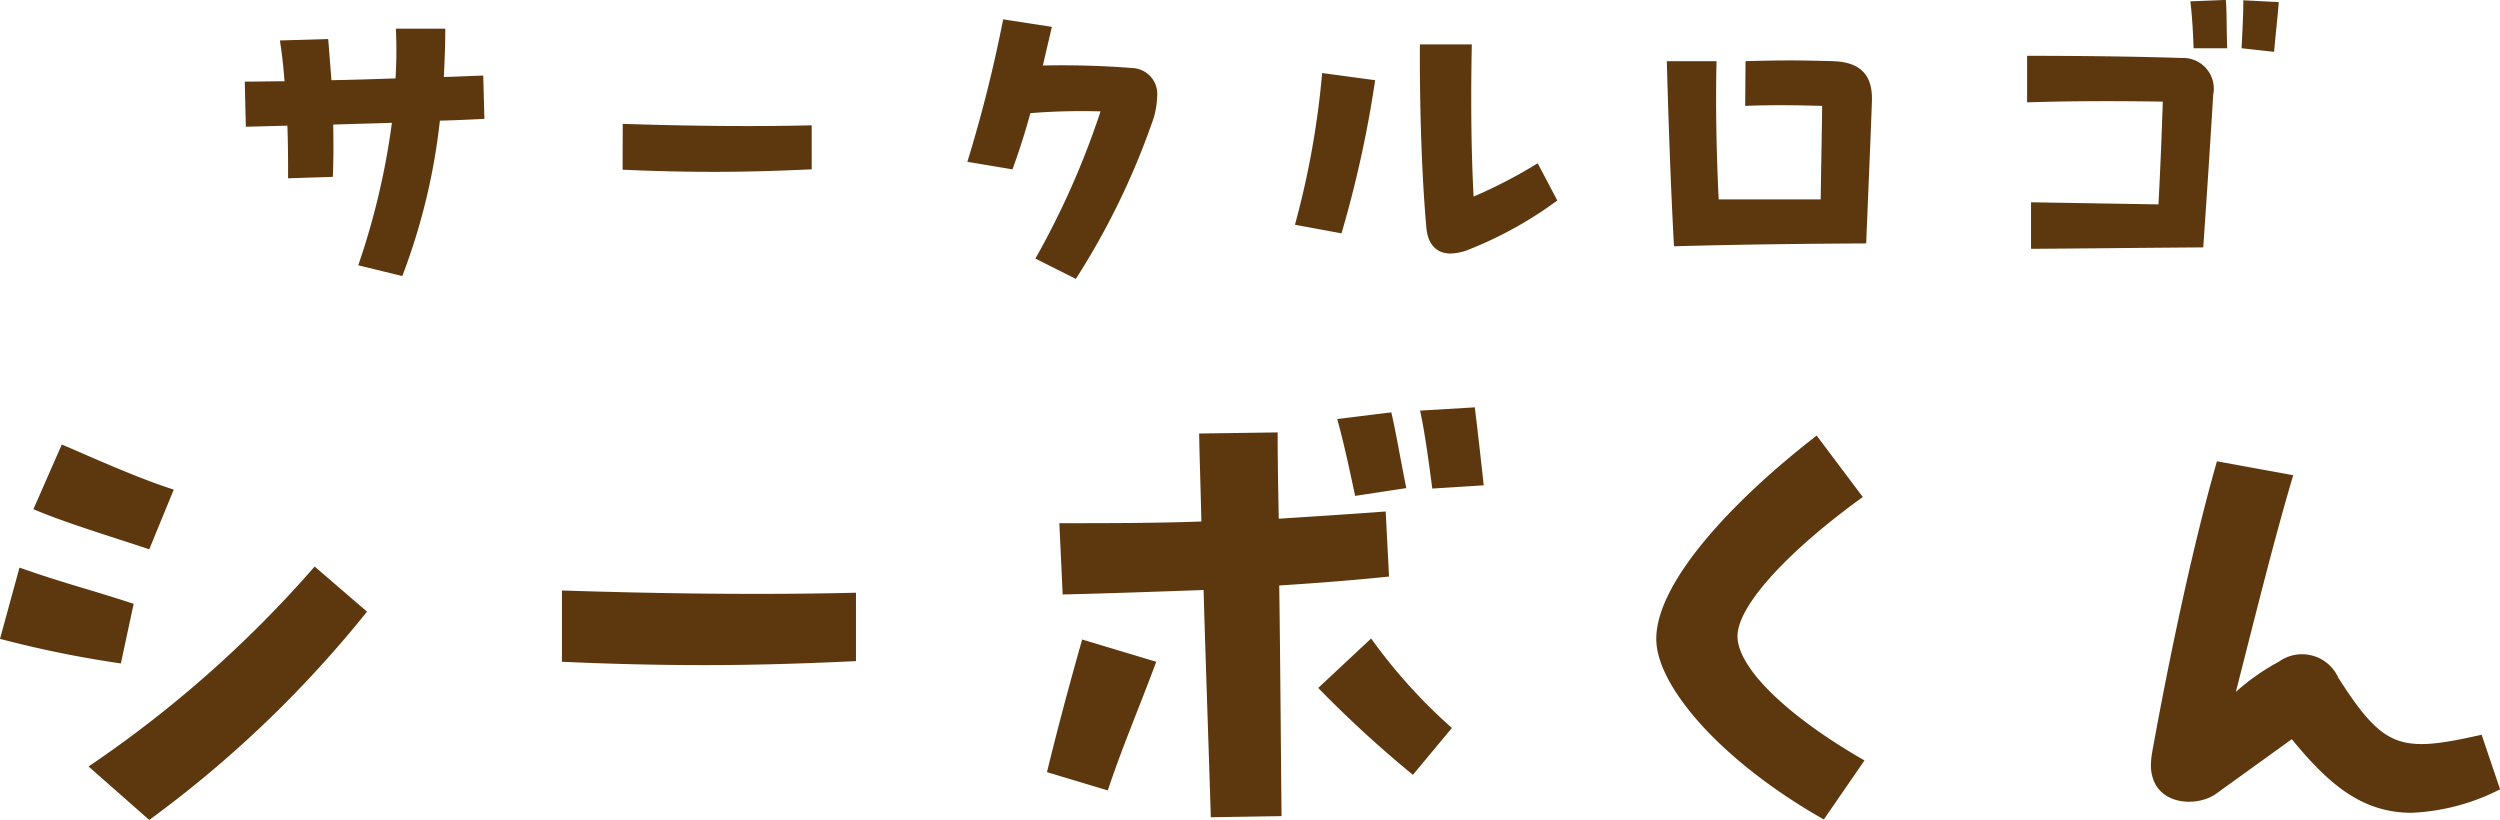
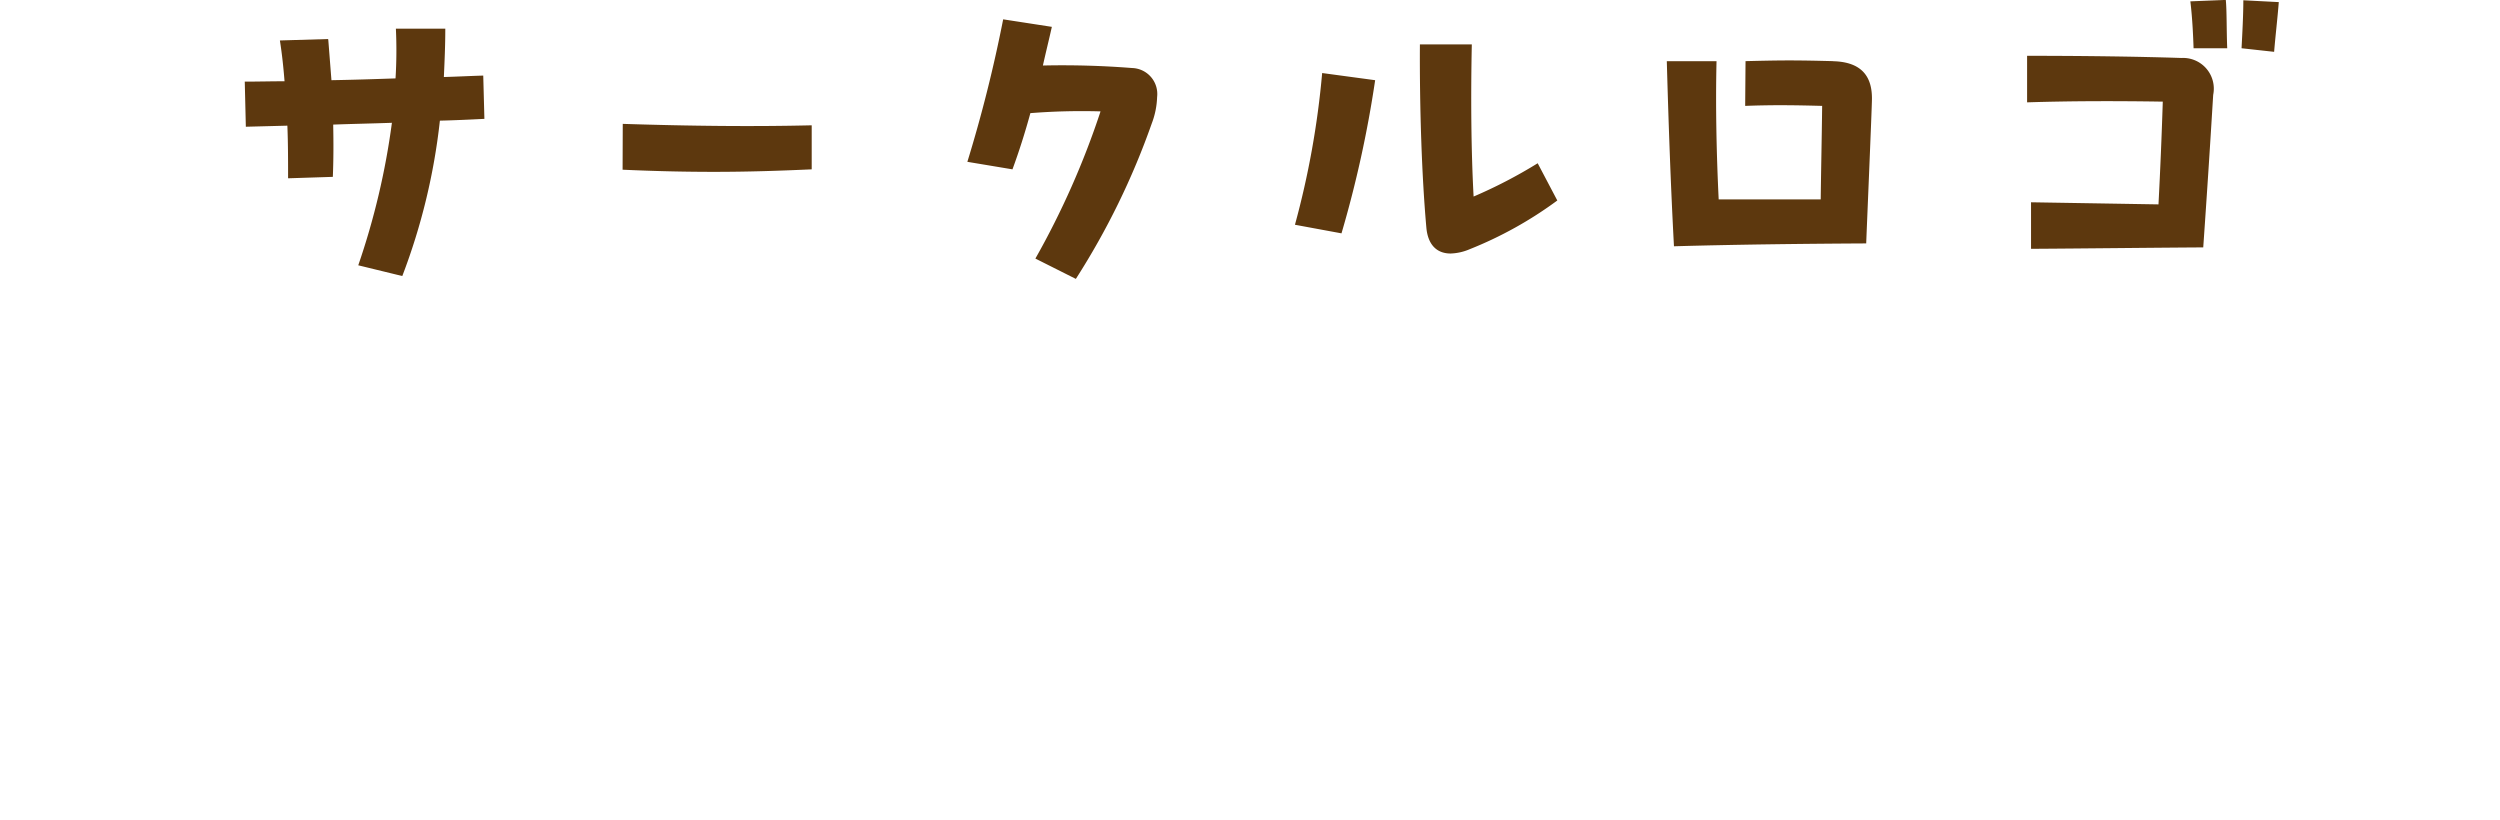
<svg xmlns="http://www.w3.org/2000/svg" width="125.692" height="41.224" viewBox="0 0 125.692 41.224">
  <g id="pc" transform="translate(-1035.504 -3166.6)">
    <path id="パス_17357" data-name="パス 17357" d="M-38.142-8.424-38.2-10.6c-.648.018-1.314.054-1.98.072.036-.792.072-1.6.072-2.43h-2.484a23.135,23.135,0,0,1-.018,2.5c-1.062.036-2.16.072-3.222.09l-.162-2.07-2.43.072c.108.684.18,1.368.234,2.052-.684,0-1.35.018-2,.018l.054,2.268,2.088-.054c.036.882.036,1.764.036,2.646l2.25-.072c.036-.882.036-1.746.018-2.628.972-.036,1.962-.054,2.952-.09a36.94,36.94,0,0,1-1.692,7.164l2.214.54a31.428,31.428,0,0,0,1.89-7.812C-39.618-8.352-38.862-8.388-38.142-8.424Zm6.948,2.556c1.584.072,3.114.108,4.608.108,1.692,0,3.312-.054,4.9-.126V-8.1c-2.952.072-6.12.036-9.5-.072ZM-5.58-10.98a44.644,44.644,0,0,0-4.482-.126c.144-.648.306-1.3.45-1.944l-2.448-.378a70.558,70.558,0,0,1-1.8,7.164l2.268.378c.324-.882.63-1.836.9-2.826A32.864,32.864,0,0,1-7.164-8.8,41.267,41.267,0,0,1-10.44-1.4L-8.406-.378A37.533,37.533,0,0,0-4.59-8.19a4.065,4.065,0,0,0,.27-1.332A1.306,1.306,0,0,0-5.58-10.98ZM14.814-6.192a24.4,24.4,0,0,1-3.222,1.674c-.126-2.34-.144-5.058-.09-7.65H8.892c-.018,3.1.09,6.588.324,9.2.072.846.5,1.314,1.224,1.314a2.646,2.646,0,0,0,.954-.216A19.686,19.686,0,0,0,15.8-4.32ZM2.61-3.1l2.34.432a56.633,56.633,0,0,0,1.692-7.7l-2.664-.36A43.29,43.29,0,0,1,2.61-3.1Zm27.054-8.226c-.72-.018-1.458-.036-2.2-.036s-1.458.018-2.2.036l-.018,2.25c1.386-.054,2.538-.036,3.87,0-.018,1.62-.054,3.186-.072,4.7h-5.13c-.108-2.214-.162-4.68-.108-6.948h-2.5c.09,3.24.2,6.318.36,9.306,3.222-.09,6.444-.126,9.666-.144,0-.144.288-6.822.288-7.272C31.626-10.476,31.176-11.286,29.664-11.322Zm17.964-3.006c.108.882.144,1.836.162,2.358h1.692c-.036-.792-.018-1.926-.072-2.43Zm2.664-.054c0,.738-.054,1.728-.09,2.412l1.638.18c.054-.684.18-1.782.234-2.5Zm-3.132,2.9c-2.232-.072-4.95-.108-7.74-.108v2.34c2.268-.072,4.554-.072,6.822-.036-.054,1.71-.126,3.438-.216,5.166L39.618-4.23v2.34c2.862-.018,5.8-.054,8.658-.072.2-2.88.324-4.788.5-7.668A1.546,1.546,0,0,0,47.16-11.484Z" transform="translate(1098 3181)" fill="#5d380e" />
-     <path id="パス_17360" data-name="パス 17360" d="M-54.992-14.784l1.232-3c-1.848-.588-4.116-1.624-5.628-2.268L-60.816-16.8C-59.248-16.128-56.924-15.428-54.992-14.784Zm0,13.608A57.477,57.477,0,0,0-44.044-11.648l-2.632-2.268A58.488,58.488,0,0,1-58.044-3.864ZM-56.42-9.044l.644-3c-2.408-.784-3.528-1.036-5.74-1.82l-.98,3.584A54.952,54.952,0,0,0-56.42-9.044Zm22.176-.084c2.464.112,4.844.168,7.168.168,2.632,0,5.152-.084,7.616-.2V-12.6c-4.592.112-9.52.056-14.784-.112ZM12.1-18c-.112-1.036-.308-2.8-.448-3.92L8.9-21.756c.252,1.12.476,2.884.616,3.92Zm-3.892.14c-.252-1.232-.56-3.024-.756-3.808l-2.716.336c.364,1.316.672,2.8.9,3.864Zm-.868,4.452-.168-3.276c-1.876.14-3.668.252-5.376.364-.028-1.484-.056-2.912-.056-4.34l-3.948.056c.028,1.484.084,2.968.112,4.424-2.38.084-4.732.084-7.14.084l.168,3.584c2.38-.056,4.7-.14,7.084-.224.112,3.892.252,7.728.364,11.424l3.556-.056C1.9-4.928,1.876-8.932,1.82-12.964,3.584-13.076,5.432-13.216,7.336-13.412ZM6.44-10.3,3.78-7.812A58.133,58.133,0,0,0,8.54-3.444L10.5-5.8A27.124,27.124,0,0,1,6.44-10.3Zm-16.3,6.72L-6.8-2.66c.728-2.184,1.54-4.06,2.436-6.468l-3.724-1.12C-8.764-7.868-9.352-5.656-9.856-3.584ZM29.2-1.2l2.044-2.968c-3.864-2.212-6.384-4.648-6.384-6.244,0-1.624,2.8-4.48,6.3-7L28.84-20.5c-4.34,3.36-8.064,7.42-8.064,10.22C20.776-7.9,24.052-4.116,29.2-1.2ZM62.272-5.46c-4.088.924-4.9.728-7.2-2.856a2,2,0,0,0-3-.812,11.191,11.191,0,0,0-2.156,1.512c.924-3.612,1.9-7.588,2.884-10.892l-3.836-.7C47.8-15.12,46.648-9.772,45.7-4.536a5.13,5.13,0,0,0-.056.588c0,2.044,2.268,2.184,3.276,1.456l3.808-2.744c1.792,2.184,3.472,3.7,6.02,3.7A10.757,10.757,0,0,0,63.2-2.716Z" transform="translate(1098 3209)" fill="#5d380e" />
  </g>
</svg>